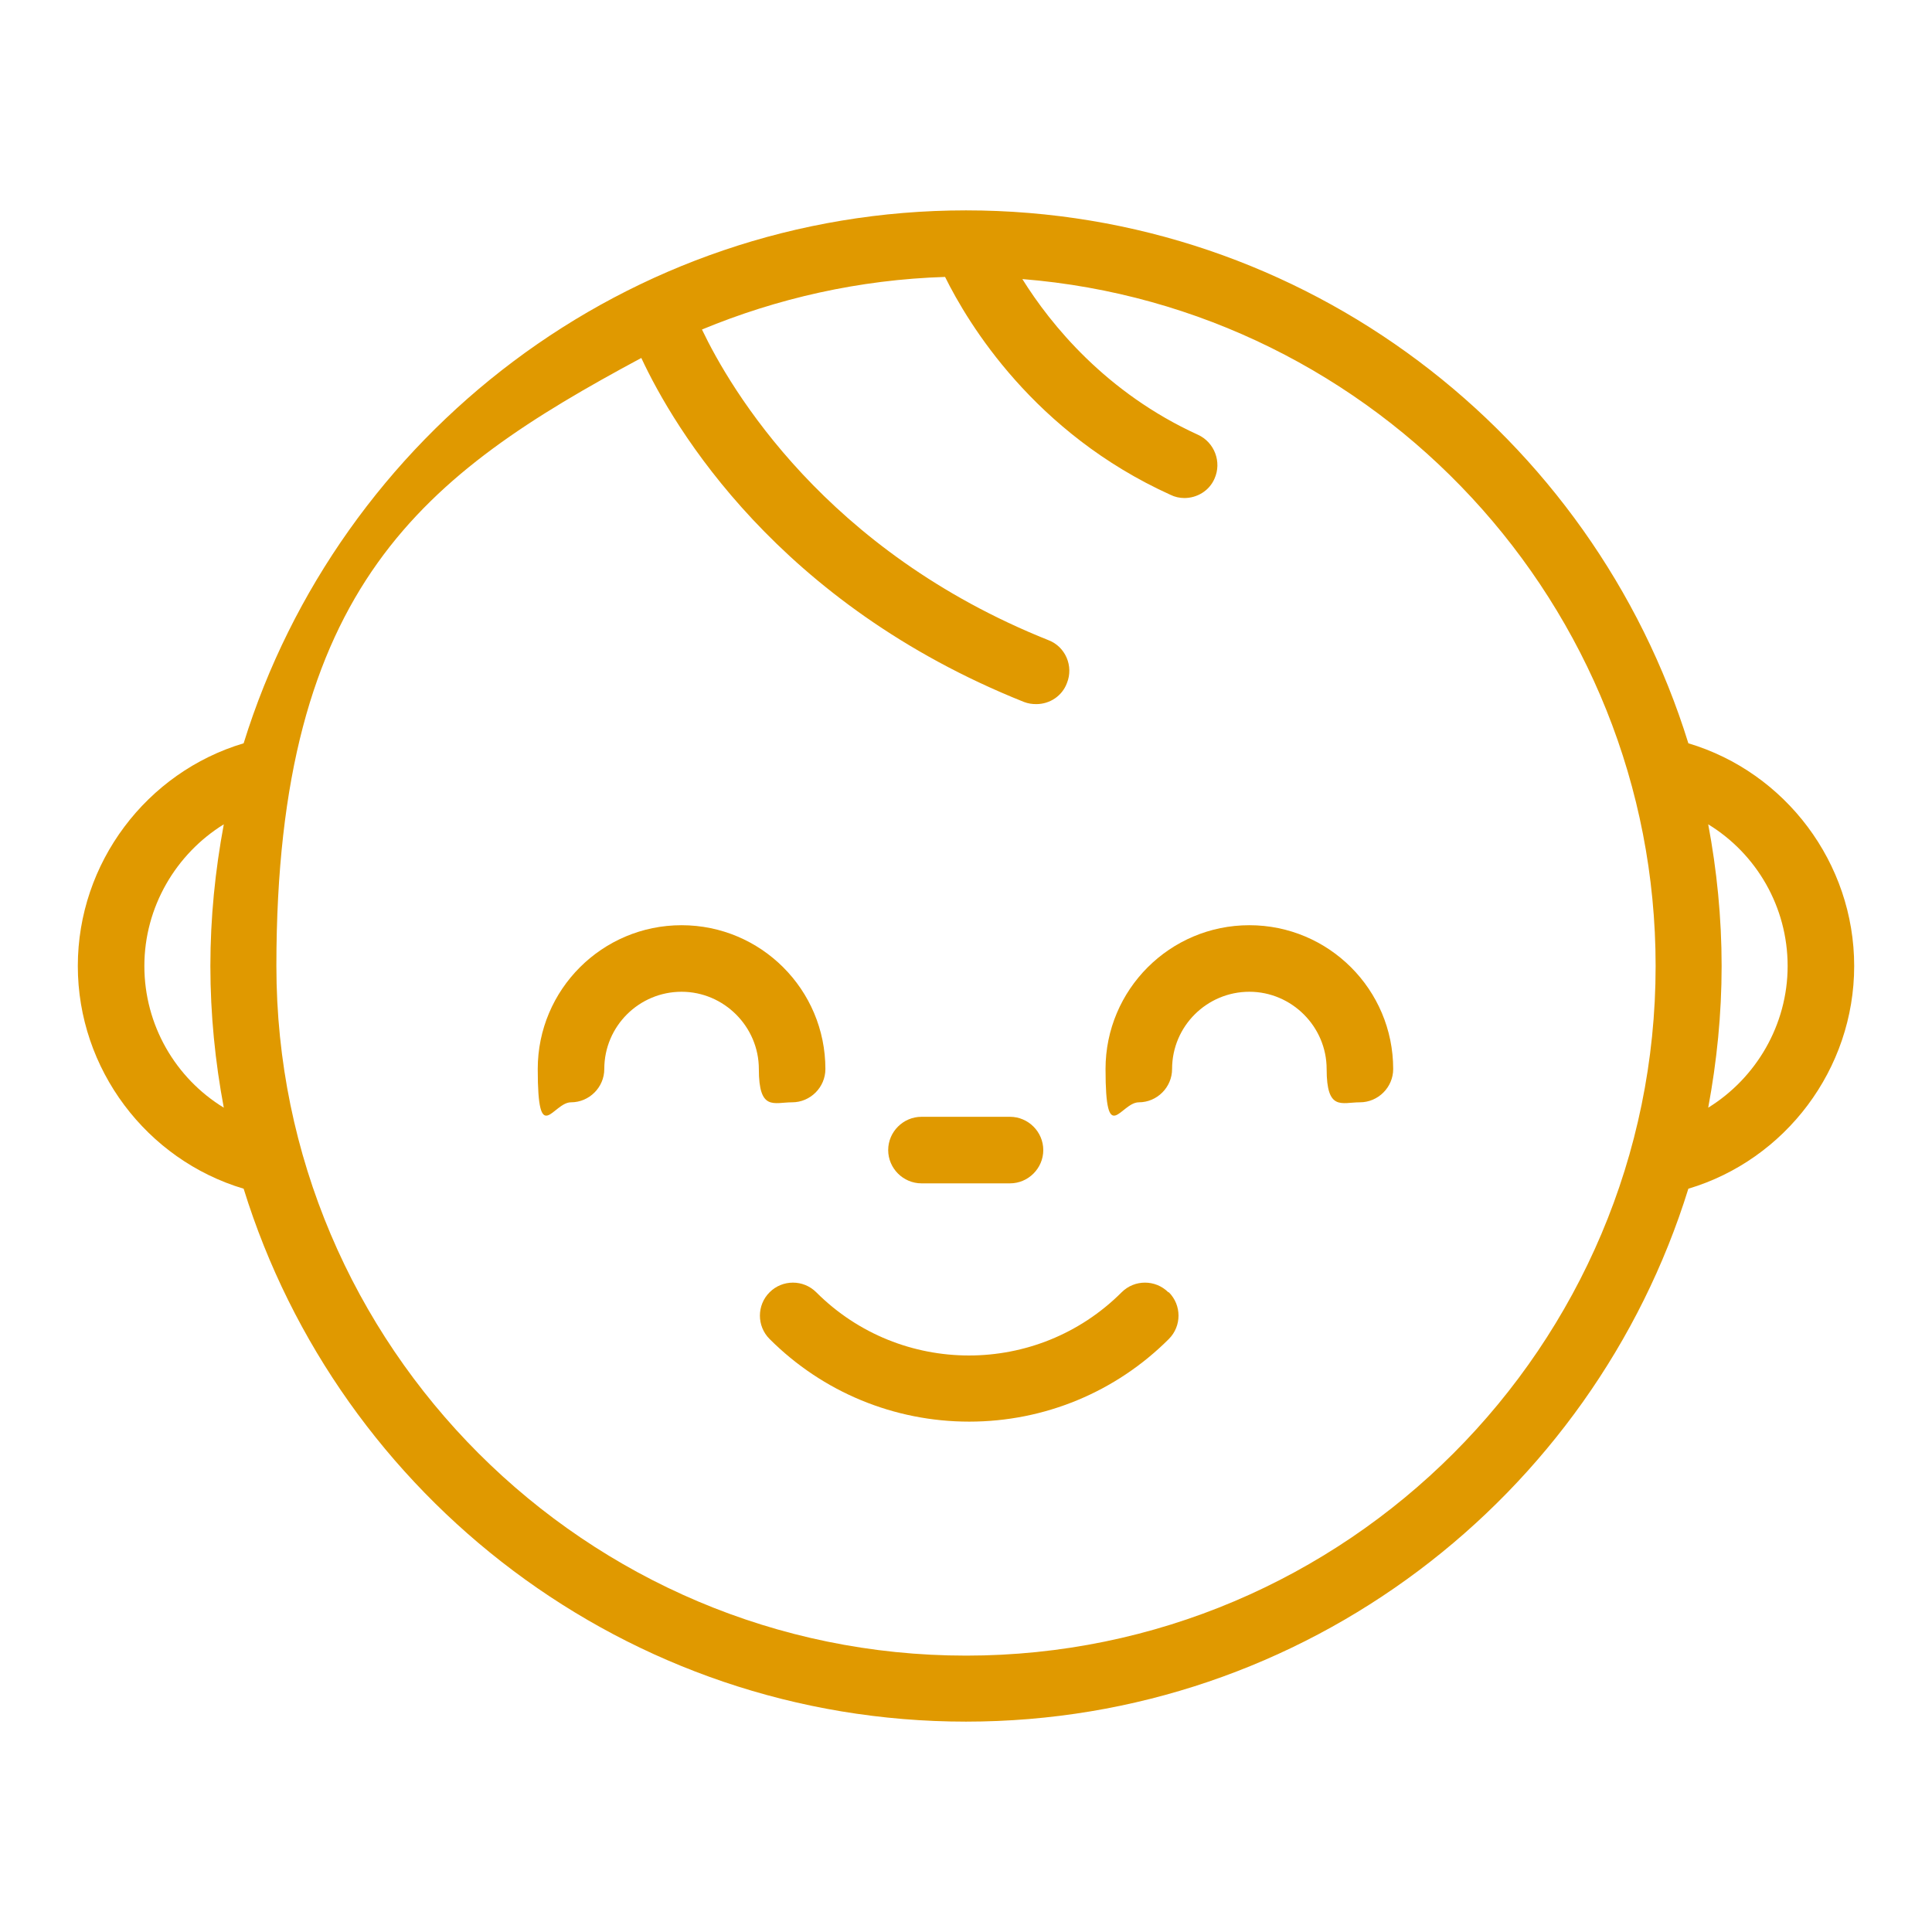
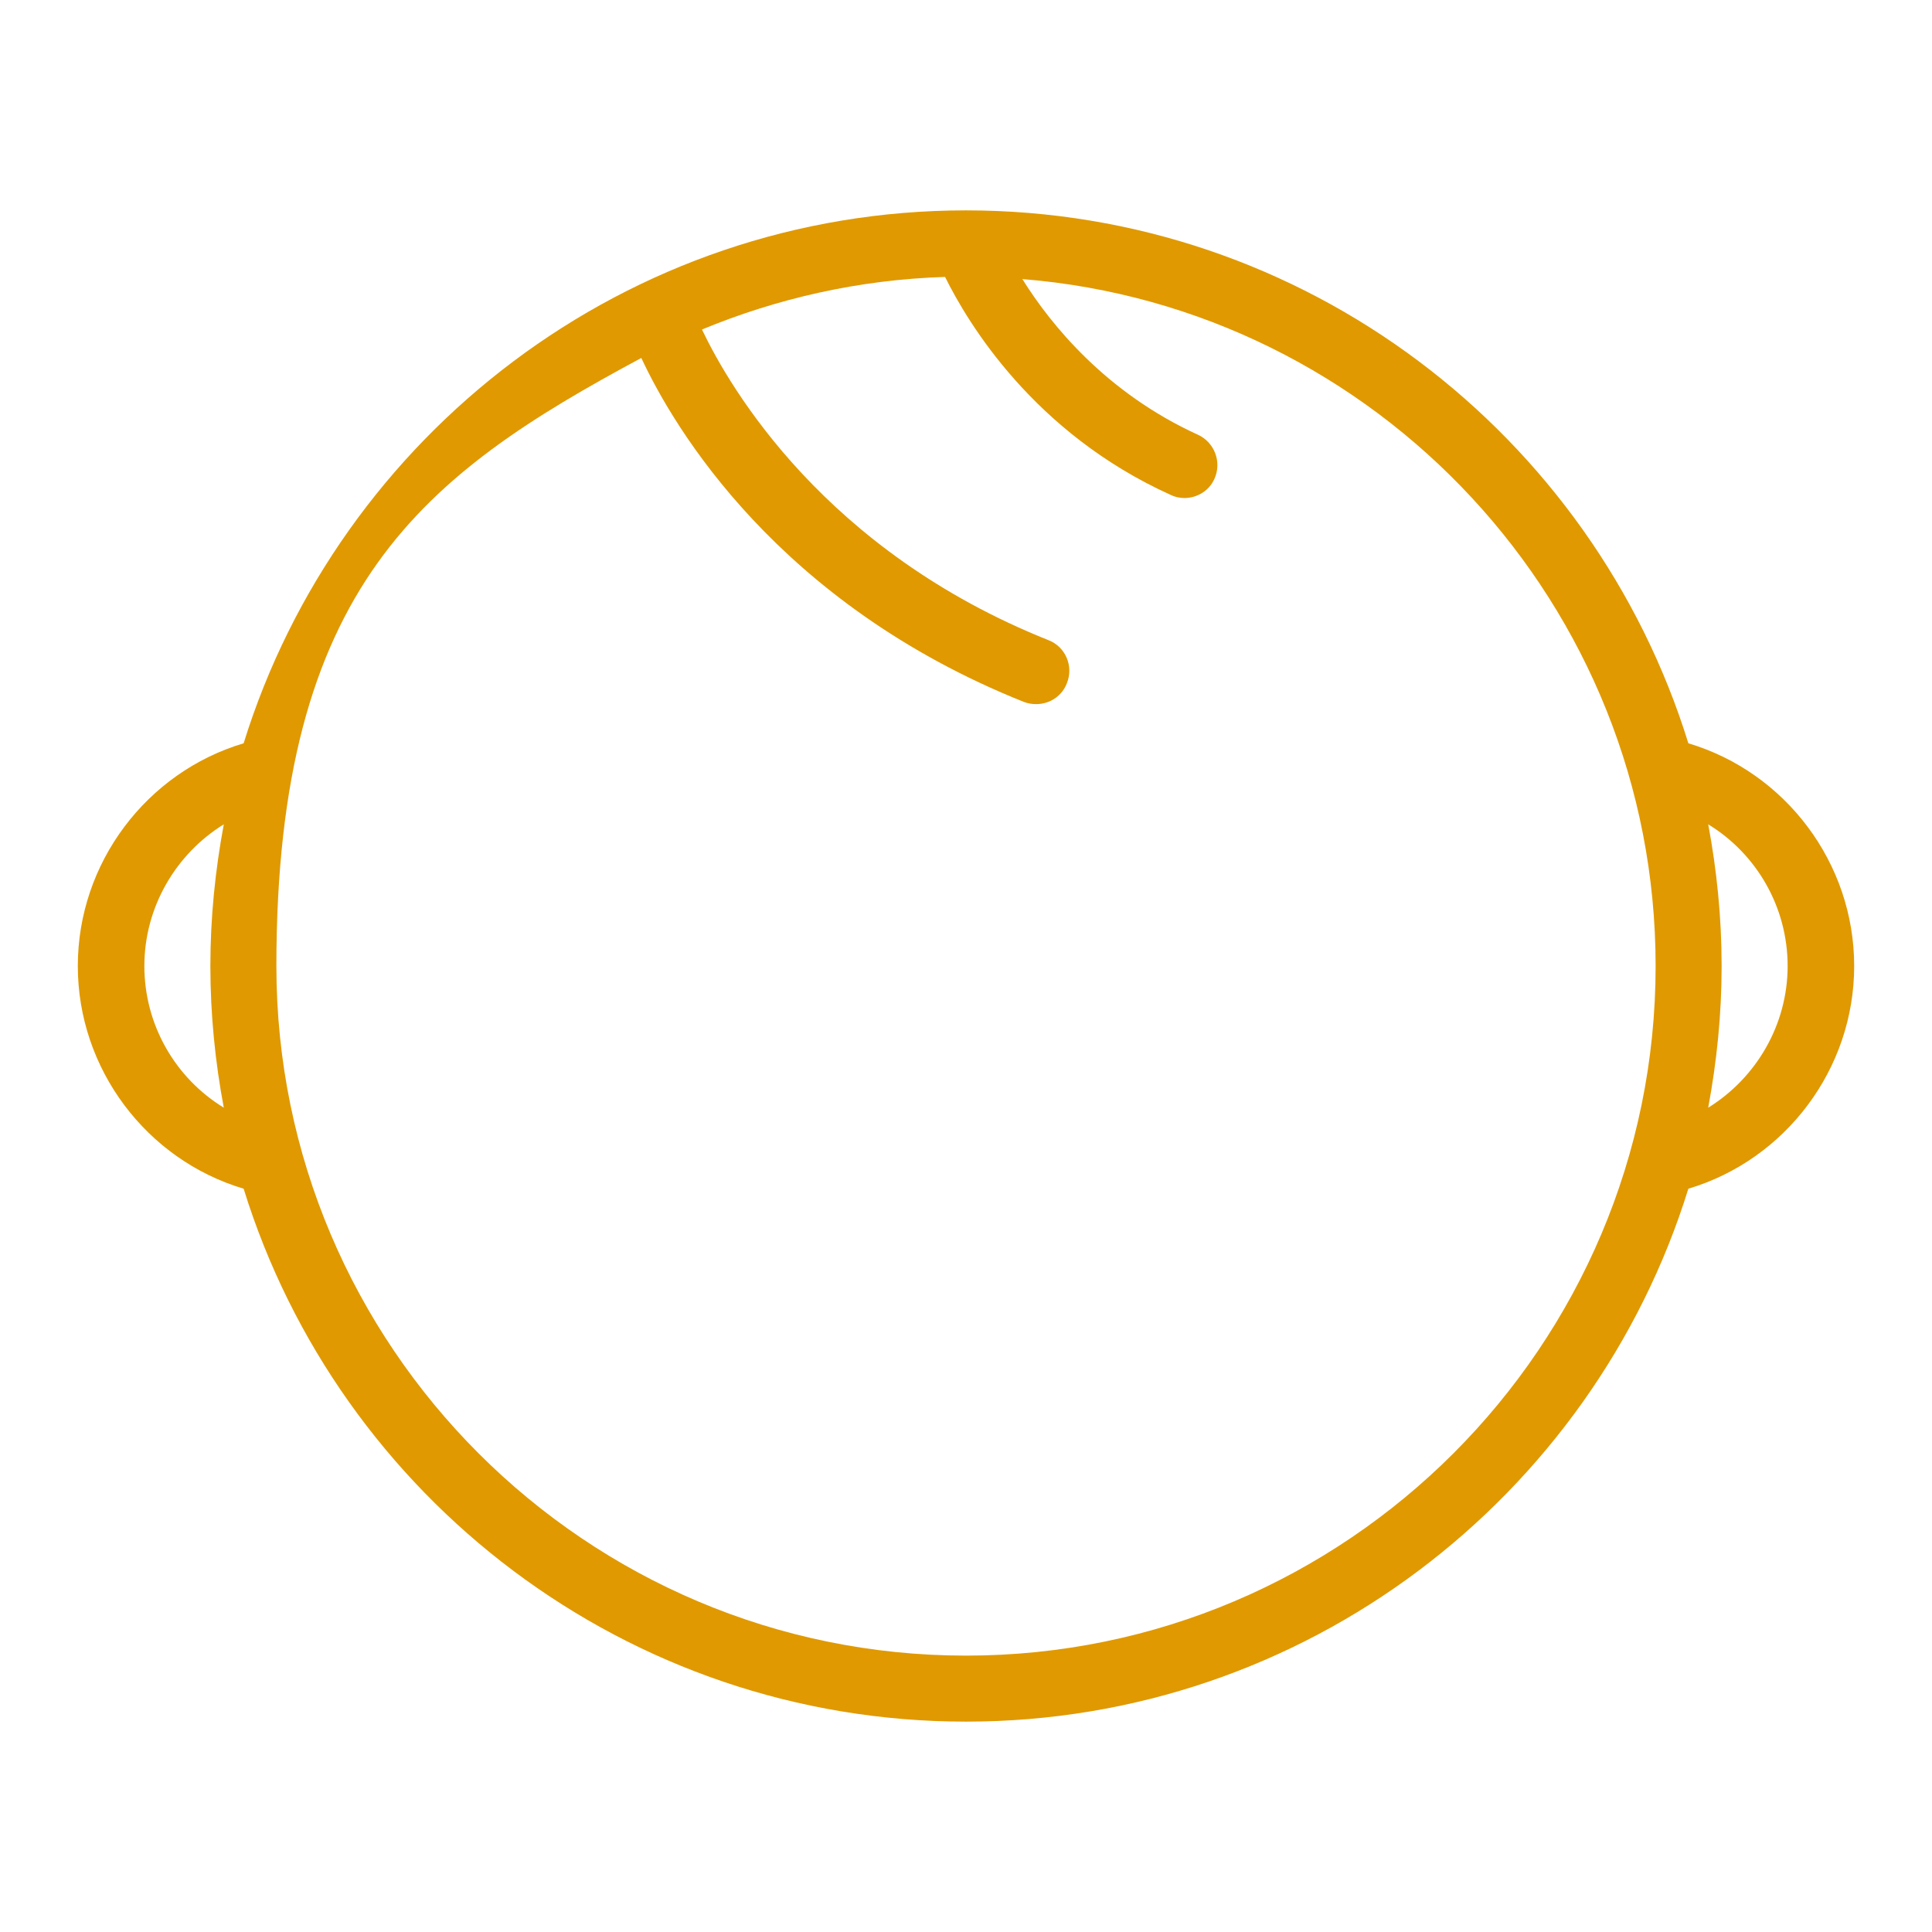
<svg xmlns="http://www.w3.org/2000/svg" version="1.1" viewBox="0 0 360 360">
  <defs>
    <style>
      .cls-1 {
        fill: #e09900;
      }
    </style>
  </defs>
  <g>
    <g id="Layer_1">
      <g>
        <path class="cls-1" d="M314.6,138.5c-17.8-57.5-71.4-99.3-134.6-99.3S63.2,81.1,45.4,138.5c-18.1,5.4-30.9,22.3-30.9,41.5s12.8,36.1,30.9,41.5c17.8,57.5,71.4,99.3,134.6,99.3s116.8-41.9,134.6-99.3c18.1-5.4,30.9-22.3,30.9-41.5s-12.8-36.1-30.9-41.5ZM41.7,206.4c-9-5.5-14.8-15.4-14.8-26.4s5.9-20.9,14.8-26.4c-1.6,8.6-2.5,17.4-2.5,26.4s.9,17.9,2.5,26.4ZM180,308.5c-70.8,0-128.5-57.6-128.5-128.5s27.6-91.6,68-113.3c6.1,13.1,25.5,45.8,71.3,64.1.8.3,1.5.4,2.3.4,2.5,0,4.8-1.5,5.7-3.9,1.3-3.2-.3-6.8-3.4-8-41.6-16.6-59.3-46.8-64.6-57.9,14-5.8,29.3-9.3,45.3-9.8,4.3,8.7,16.6,29.1,42,40.6.8.4,1.7.6,2.6.6,2.3,0,4.6-1.3,5.6-3.6,1.4-3.1,0-6.8-3.1-8.2-17.1-7.8-27.4-20.5-32.7-29,66,5.3,118,60.7,118,128,0,70.8-57.6,128.5-128.5,128.5ZM318.3,206.4c1.6-8.6,2.5-17.4,2.5-26.4s-.9-17.9-2.5-26.4c9,5.5,14.8,15.4,14.8,26.4,0,11-5.9,20.9-14.8,26.4Z" />
-         <path class="cls-1" d="M127,172.4c-14.8,0-26.8,12-26.8,26.8s2.8,6.2,6.2,6.2,6.2-2.8,6.2-6.2c0-8,6.5-14.4,14.4-14.4s14.4,6.5,14.4,14.4,2.8,6.2,6.2,6.2,6.2-2.8,6.2-6.2c0-14.8-12-26.8-26.8-26.8Z" />
-         <path class="cls-1" d="M232.8,172.4c-14.8,0-26.8,12-26.8,26.8s2.8,6.2,6.2,6.2,6.2-2.8,6.2-6.2c0-8,6.5-14.4,14.4-14.4s14.4,6.5,14.4,14.4,2.8,6.2,6.2,6.2,6.2-2.8,6.2-6.2c0-14.8-12-26.8-26.8-26.8Z" />
-         <path class="cls-1" d="M217.7,240.8c-2.4-2.4-6.3-2.4-8.7,0-15.7,15.7-41.2,15.7-56.9,0-2.4-2.4-6.3-2.4-8.7,0-2.4,2.4-2.4,6.3,0,8.7,9.9,9.9,23.2,15.4,37.2,15.4s27.3-5.5,37.2-15.4c2.4-2.4,2.4-6.3,0-8.7Z" />
-         <path class="cls-1" d="M188.2,208.1h-16.5c-3.4,0-6.2,2.8-6.2,6.2s2.8,6.2,6.2,6.2h16.5c3.4,0,6.2-2.8,6.2-6.2s-2.8-6.2-6.2-6.2Z" />
      </g>
    </g>
  </g>
</svg>